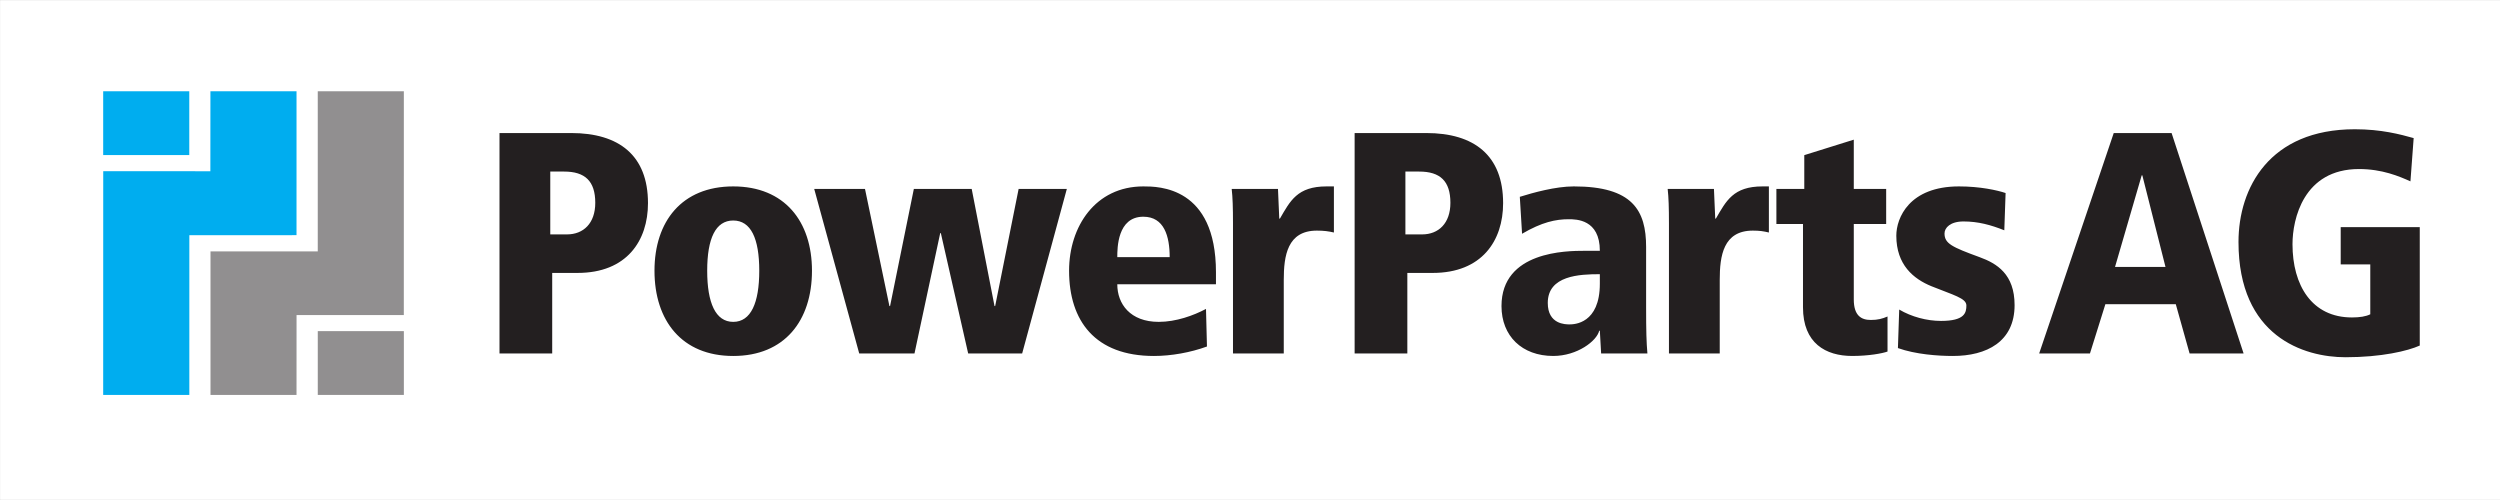
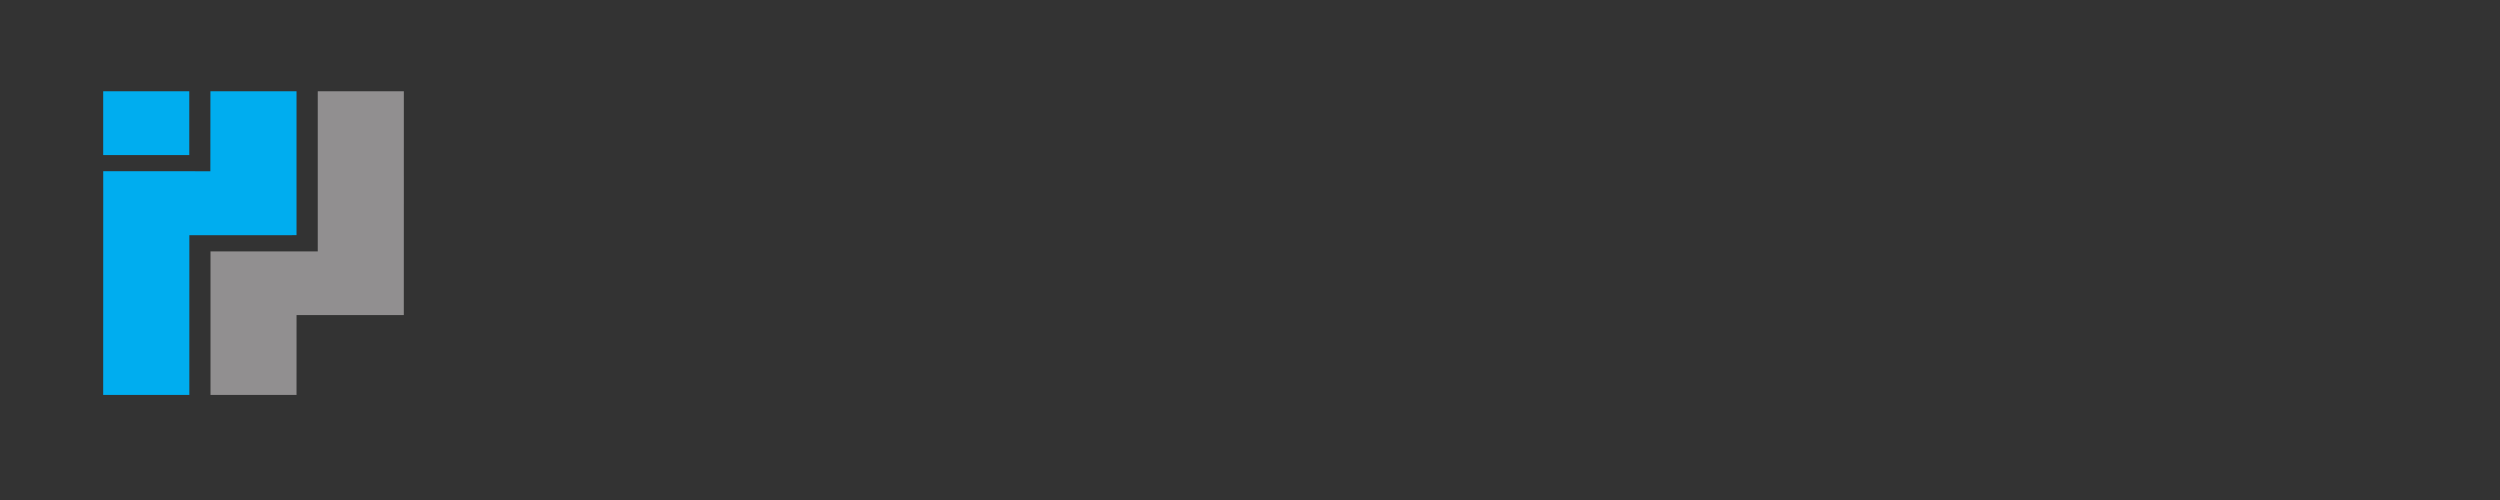
<svg xmlns="http://www.w3.org/2000/svg" version="1.1" width="1750" height="350" viewBox="0 0 1750 350" xml:space="preserve">
  <rect x="0" y="0" width="1750" height="350" fill="#333333" stroke="none" />
  <desc>Created with Fabric.js 3.6.3</desc>
  <defs>
</defs>
  <g transform="matrix(16.37 0 0 3.24 884 175)">
-     <polygon style="stroke: rgb(255,255,255); stroke-width: 8; stroke-dasharray: none; stroke-linecap: butt; stroke-dashoffset: 0; stroke-linejoin: miter; stroke-miterlimit: 4; fill: rgb(255,255,255); fill-rule: nonzero; opacity: 1;" points="-50,-50 -50,50 50,50 50,-50 " />
-   </g>
+     </g>
  <g transform="matrix(0.87 0 0 0.87 -120.4 -251.88)">
    <rect style="stroke: none; stroke-width: 1; stroke-dasharray: none; stroke-linecap: butt; stroke-dashoffset: 0; stroke-linejoin: miter; stroke-miterlimit: 4; fill: rgb(255,255,255); fill-opacity: 0; fill-rule: nonzero; opacity: 1;" x="-50" y="-50" rx="0" ry="0" width="100" height="100" />
  </g>
  <g transform="matrix(0.12 0 0 0.12 102.36 86.21)">
    <path style="stroke: none; stroke-width: 1; stroke-dasharray: none; stroke-linecap: butt; stroke-dashoffset: 0; stroke-linejoin: miter; stroke-miterlimit: 4; fill: rgb(0,173,239); fill-rule: evenodd; opacity: 1;" transform=" translate(-985.71, -1035.77)" d="M 734.619 849.698 v 372.153 H 1236.8 V 849.698 H 734.62" stroke-linecap="round" />
  </g>
  <g transform="matrix(0.12 0 0 0.12 252.57 254.12)">
-     <path style="stroke: none; stroke-width: 1; stroke-dasharray: none; stroke-linecap: butt; stroke-dashoffset: 0; stroke-linejoin: miter; stroke-miterlimit: 4; fill: rgb(145,143,144); fill-rule: evenodd; opacity: 1;" transform=" translate(-2237.38, -2435.03)" d="M 1986.3 2248.96 v 372.147 h 502.167 V 2248.96 H 1986.3" stroke-linecap="round" />
+     <path style="stroke: none; stroke-width: 1; stroke-dasharray: none; stroke-linecap: butt; stroke-dashoffset: 0; stroke-linejoin: miter; stroke-miterlimit: 4; fill: rgb(145,143,144); fill-rule: evenodd; opacity: 1;" transform=" translate(-2237.38, -2435.03)" d="M 1986.3 2248.96 v 372.147 h 502.167 H 1986.3" stroke-linecap="round" />
  </g>
  <g transform="matrix(0.12 0 0 0.12 215.02 170.17)">
    <path style="stroke: none; stroke-width: 1; stroke-dasharray: none; stroke-linecap: butt; stroke-dashoffset: 0; stroke-linejoin: miter; stroke-miterlimit: 4; fill: rgb(145,143,144); fill-rule: evenodd; opacity: 1;" transform=" translate(-1924.53, -1735.41)" d="M 1360.597 2621.108 v -837.36 h 625.684 V 849.677 h 502.188 l -0.173 1305.647 l -625.72 -0.173 l -0.158 465.998 l -501.821 -0.04" stroke-linecap="round" />
  </g>
  <g transform="matrix(1 0 0 1 883.03 170.16)">
    <g style="">
      <g transform="matrix(0.12 0 0 0.12 -743.13 0)">
        <path style="stroke: none; stroke-width: 1; stroke-dasharray: none; stroke-linecap: butt; stroke-dashoffset: 0; stroke-linejoin: miter; stroke-miterlimit: 4; fill: rgb(0,173,239); fill-rule: evenodd; opacity: 1;" transform=" translate(-1298.56, -1735.39)" d="M 734.619 2621.108 l 0.286 -1305.167 l 624.932 0.362 l 0.346 -466.627 h 502.314 l -0.063 839.507 l -625.201 0.362 l -0.07 931.563 H 734.62" stroke-linecap="round" />
      </g>
      <g transform="matrix(0.12 0 0 0.12 138.71 0.11)">
-         <path style="stroke: none; stroke-width: 1; stroke-dasharray: none; stroke-linecap: butt; stroke-dashoffset: 0; stroke-linejoin: miter; stroke-miterlimit: 4; fill: rgb(35,31,32); fill-rule: nonzero; opacity: 1;" transform=" translate(-8647.23, -1736.3)" d="M 3440.162 1684.718 c 95.631 0 164.979 -64.467 164.979 -184.187 c 0 -127.107 -59.986 -182.362 -181.854 -182.362 h -80.629 v 366.549 z m -393.711 -591.268 h 418.075 c 279.381 0 448.104 130.778 448.104 408.922 c 0 219.187 -123.74 407.068 -410.61 407.068 h -148.104 v 469.705 h -307.465 V 1093.45 M 4409.903 2194.943 c 103.12 0 151.842 -110.52 151.842 -298.4 s -48.722 -292.867 -151.842 -292.867 s -151.872 104.987 -151.872 292.868 c 0 187.88 48.752 298.4 151.872 298.4 z m 0 -790.2 c 299.95 0 459.32 204.454 459.32 491.8 c 0 291.04 -159.37 497.333 -459.32 497.333 c -299.98 0 -459.35 -206.293 -459.35 -497.332 c 0 -287.347 159.37 -491.8 459.35 -491.8 M 5178.527 1419.478 l 142.482 683.376 h 3.783 l 138.7 -683.376 h 337.488 l 133.124 683.376 h 3.743 l 136.867 -683.376 h 281.22 l -260.592 959.668 h -314.99 l -159.366 -701.785 h -3.743 l -149.97 701.785 h -322.475 l -262.504 -959.668 h 296.233 M 6955.862 1817.345 c 0 -121.572 -31.873 -235.775 -153.737 -235.775 c -151.876 0 -151.876 184.2 -151.876 235.775 z m 269.971 158.4 H 6650.25 c 0 114.213 75.007 219.2 241.866 219.2 c 101.25 0 202.456 -36.838 275.601 -75.52 l 5.63 219.2 c -95.62 35.002 -208.13 55.252 -309.38 55.252 c -343.073 0 -494.948 -204.45 -494.948 -497.332 c 0 -257.865 153.737 -491.8 433.107 -491.8 c 88.128 0 423.708 0 423.708 501.012 v 69.989 M 7325.162 1620.256 c 0 -92.092 -1.893 -151.043 -7.525 -200.774 h 269.993 c 1.845 57.106 5.632 116.038 7.477 173.148 h 3.787 c 59.96 -103.147 101.229 -187.883 271.838 -187.883 h 43.113 v 268.92 c -31.85 -7.36 -58.115 -11.05 -99.384 -11.05 c -172.454 0 -193.088 147.358 -193.088 287.36 v 429.168 h -296.21 v -758.889 M 8428.43 1684.722 c 95.616 0 164.966 -64.468 164.966 -184.188 c 0 -127.108 -59.958 -182.364 -181.84 -182.364 h -80.654 v 366.552 z m -393.714 -591.27 h 418.068 c 279.368 0 448.102 130.778 448.102 408.922 c 0 219.186 -123.738 407.066 -410.587 407.066 h -148.093 v 469.71 h -307.49 V 1093.452 M 9465.12 1916.814 c -118.106 0 -303.752 7.375 -303.752 167.614 c 0 125.267 103.104 125.267 127.49 125.267 c 26.24 0 176.263 -3.694 176.263 -237.63 z m -466.866 -451.279 c 76.865 -23.95 208.12 -60.786 314.99 -60.786 c 343.082 0 421.8 139.982 421.8 353.65 v 349.985 c 0 141.829 1.913 206.297 7.531 270.76 h -269.983 l -7.471 -132.613 h -3.766 c -13.15 58.934 -127.49 147.346 -268.13 147.346 c -181.821 0 -301.84 -116.038 -301.84 -291.022 c 0 -320.507 380.618 -322.348 483.722 -322.348 h 90.014 c 0 -184.2 -138.787 -184.2 -181.882 -184.2 c -75.011 0 -155.642 16.574 -271.835 84.73 l -13.15 -215.502 M 9868.273 1620.251 c 0 -92.092 -1.86 -151.036 -7.438 -200.772 h 269.937 c 1.86 57.11 5.642 116.04 7.502 173.144 h 3.719 c 60.014 -103.147 101.306 -187.879 271.924 -187.879 h 37.317 v 268.924 c -31.867 -7.36 -52.32 -11.054 -93.613 -11.054 c -172.477 0 -193.123 147.356 -193.123 287.358 v 429.173 h -296.225 v -758.894 M 10495.015 1419.48 h 162.706 v -197.093 l 288.77 -90.254 v 287.347 h 188.889 v 204.45 h -188.89 v 440.242 c 0 93.932 43.07 119.719 99.333 119.719 c 41.224 0 67.475 -7.356 97.487 -20.25 v 204.45 c -30.012 11.054 -110.613 25.786 -206.185 25.786 c -153.75 0 -286.924 -73.675 -286.924 -283.662 V 1623.93 h -155.186 V 1419.48 M 11824.455 1660.769 c -78.744 -31.3 -151.874 -51.57 -238.127 -51.57 c -76.848 0 -110.606 36.842 -110.606 70.002 c 0 58.94 43.163 79.195 204.37 138.144 c 101.272 36.842 204.368 99.465 204.368 279.985 c 0 213.672 -163.101 296.55 -359.96 296.55 c -86.254 0 -217.493 -9.202 -320.59 -46.043 l 7.51 -224.719 c 71.234 42.361 161.206 66.305 243.668 66.305 c 138.75 0 148.155 -47.888 148.155 -90.263 c 0 -42.362 -76.848 -60.772 -204.369 -112.363 c -103.096 -42.361 -204.369 -123.402 -204.369 -294.706 c 0 -103.147 75.025 -287.348 365.575 -287.348 c 121.907 0 223.107 22.106 271.884 38.679 l -7.51 217.347 M 12629.685 1340.275 h -3.731 l -155.562 534.165 h 294.334 z m 195.06 751.522 h -410.64 l -89.947 287.35 h -296.28 l 434.971 -1285.694 h 337.483 l 419.967 1285.694 h -315.016 l -80.538 -287.35 M 13786.823 1642.36 h 461.18 v 690.748 c -69.316 31.302 -223.073 68.146 -433.034 68.146 c -243.79 0 -624.377 -121.572 -624.377 -672.322 c 0 -314.969 179.98 -657.585 678.747 -657.585 c 153.756 0 264.243 29.475 343.088 51.572 l -18.793 252.347 c -65.646 -29.466 -164.945 -71.825 -299.908 -71.825 c -324.382 0 -388.105 292.862 -388.105 438.384 c 0 239.454 112.498 427.335 346.76 427.335 c 45.104 0 80.68 -5.524 106.991 -18.418 v -291.035 h -172.55 V 1642.36" stroke-linecap="round" />
-       </g>
+         </g>
    </g>
  </g>
</svg>